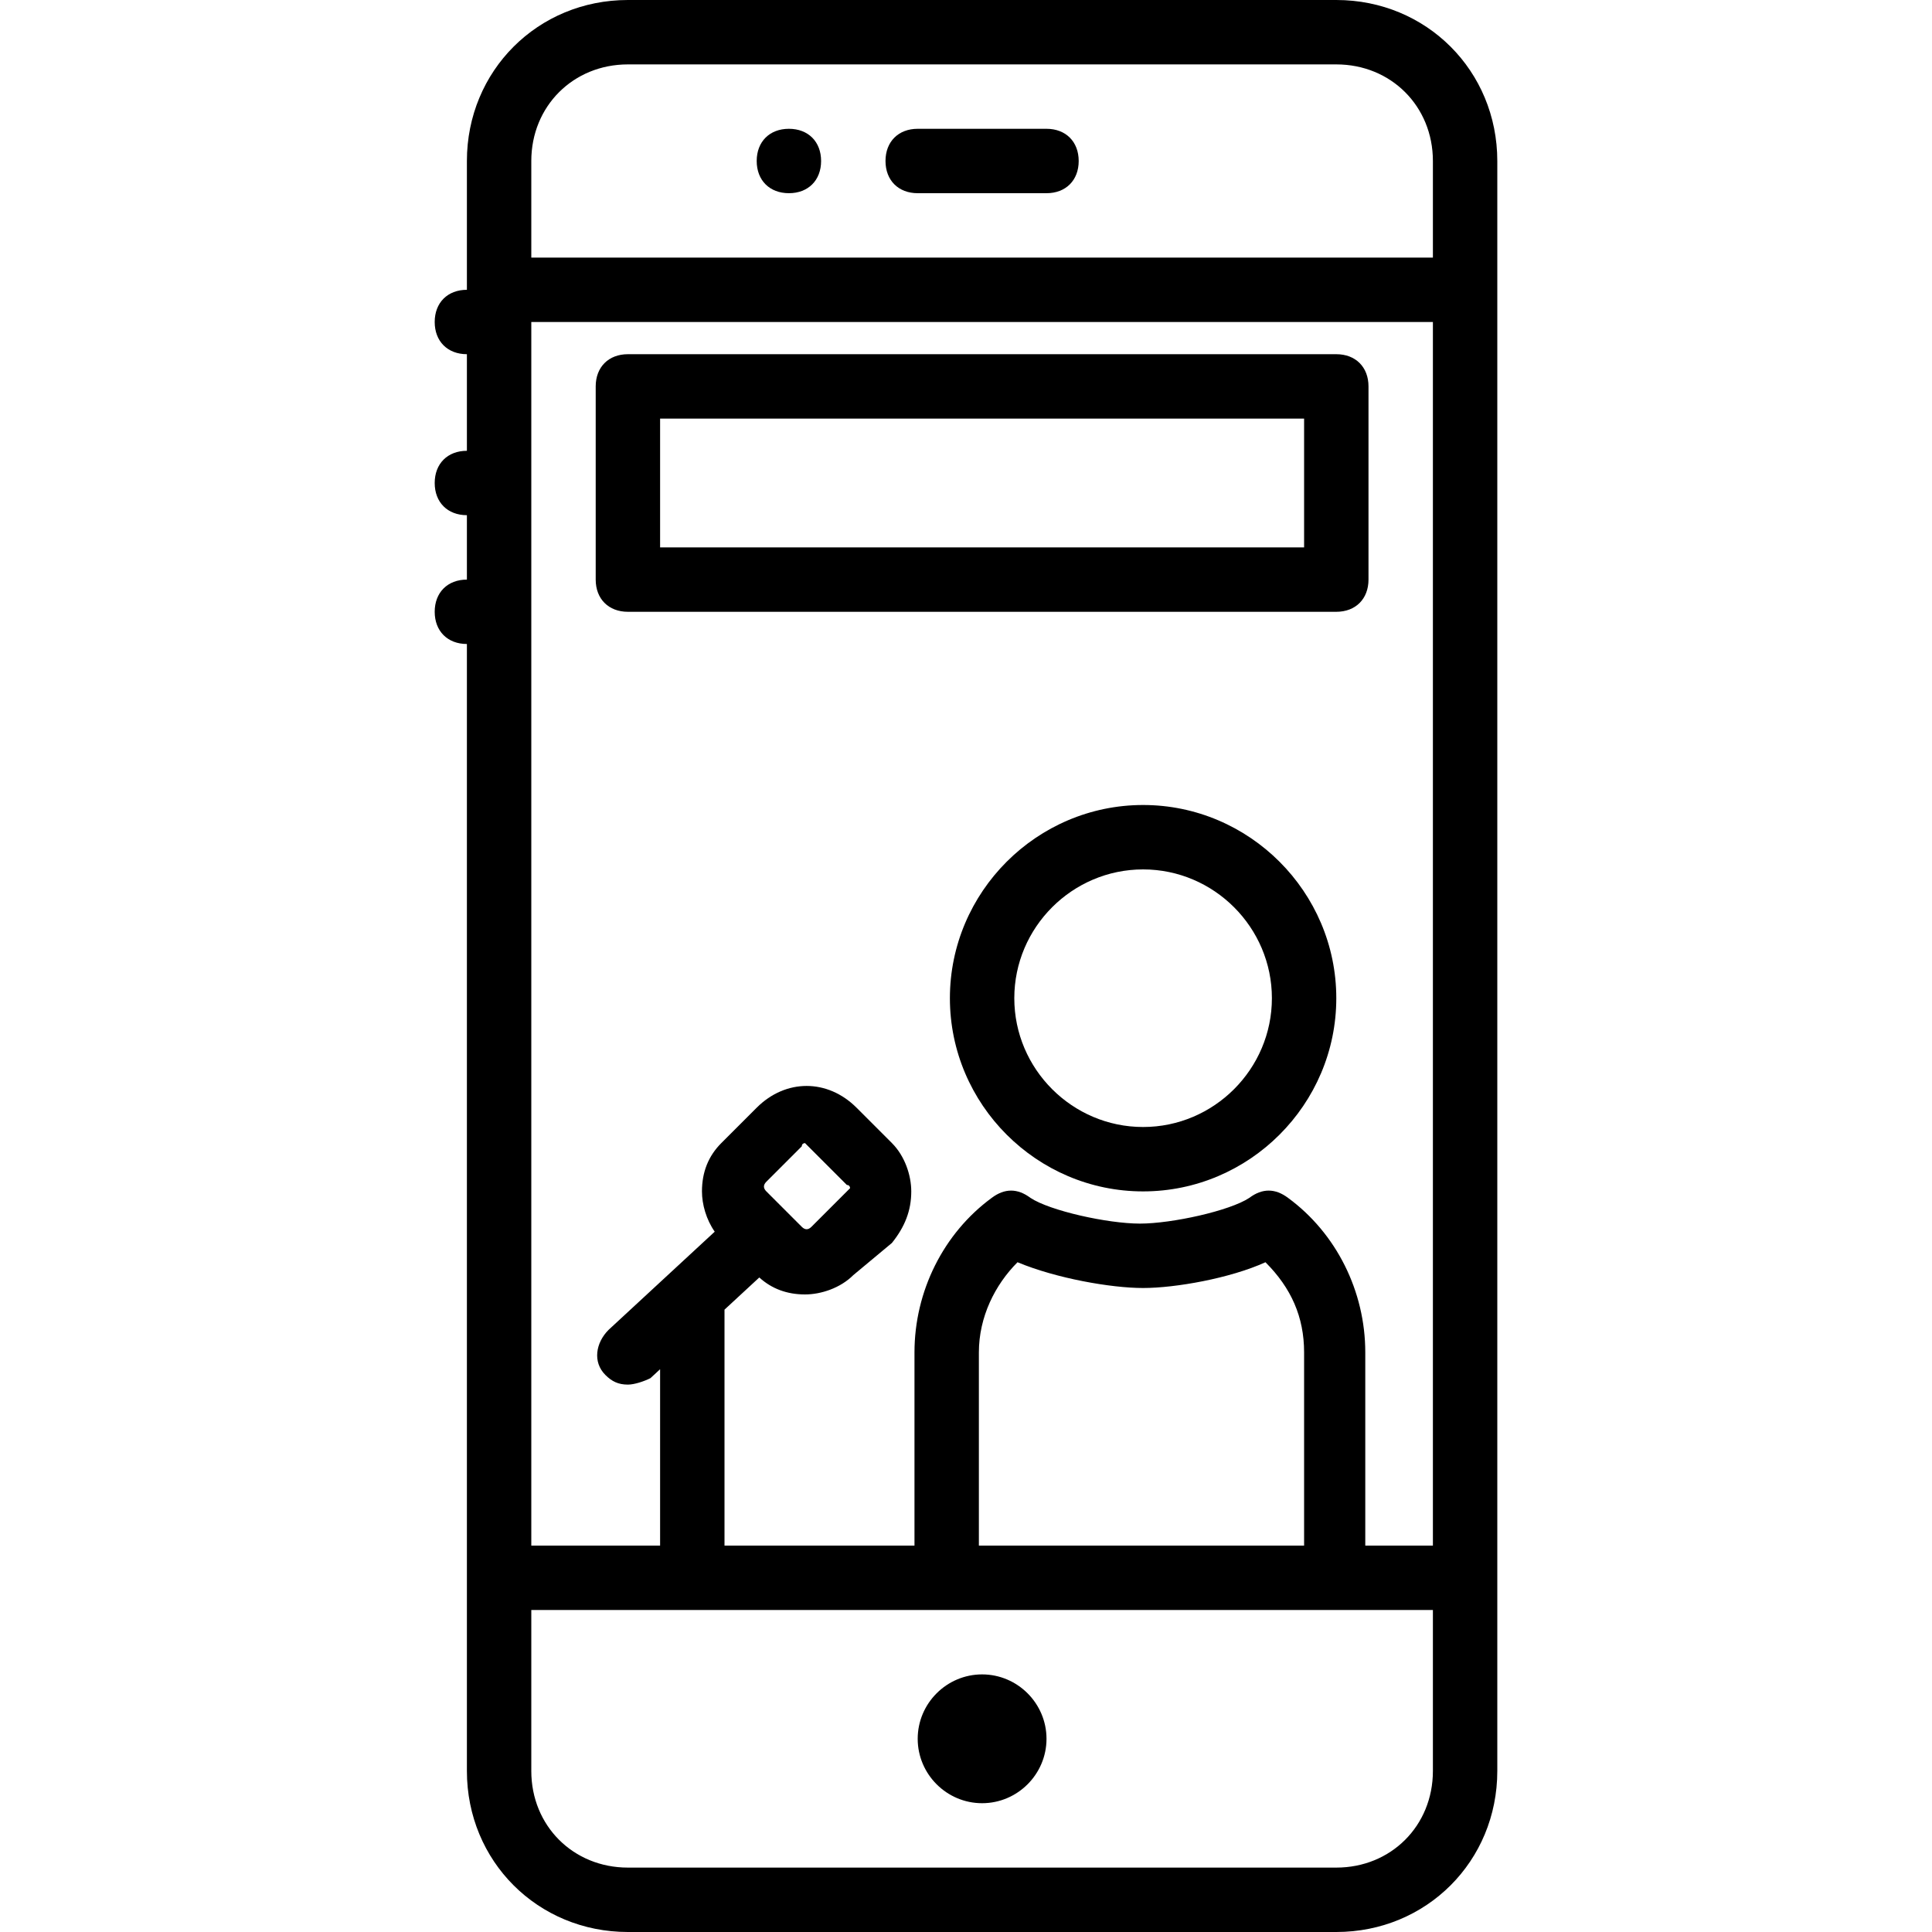
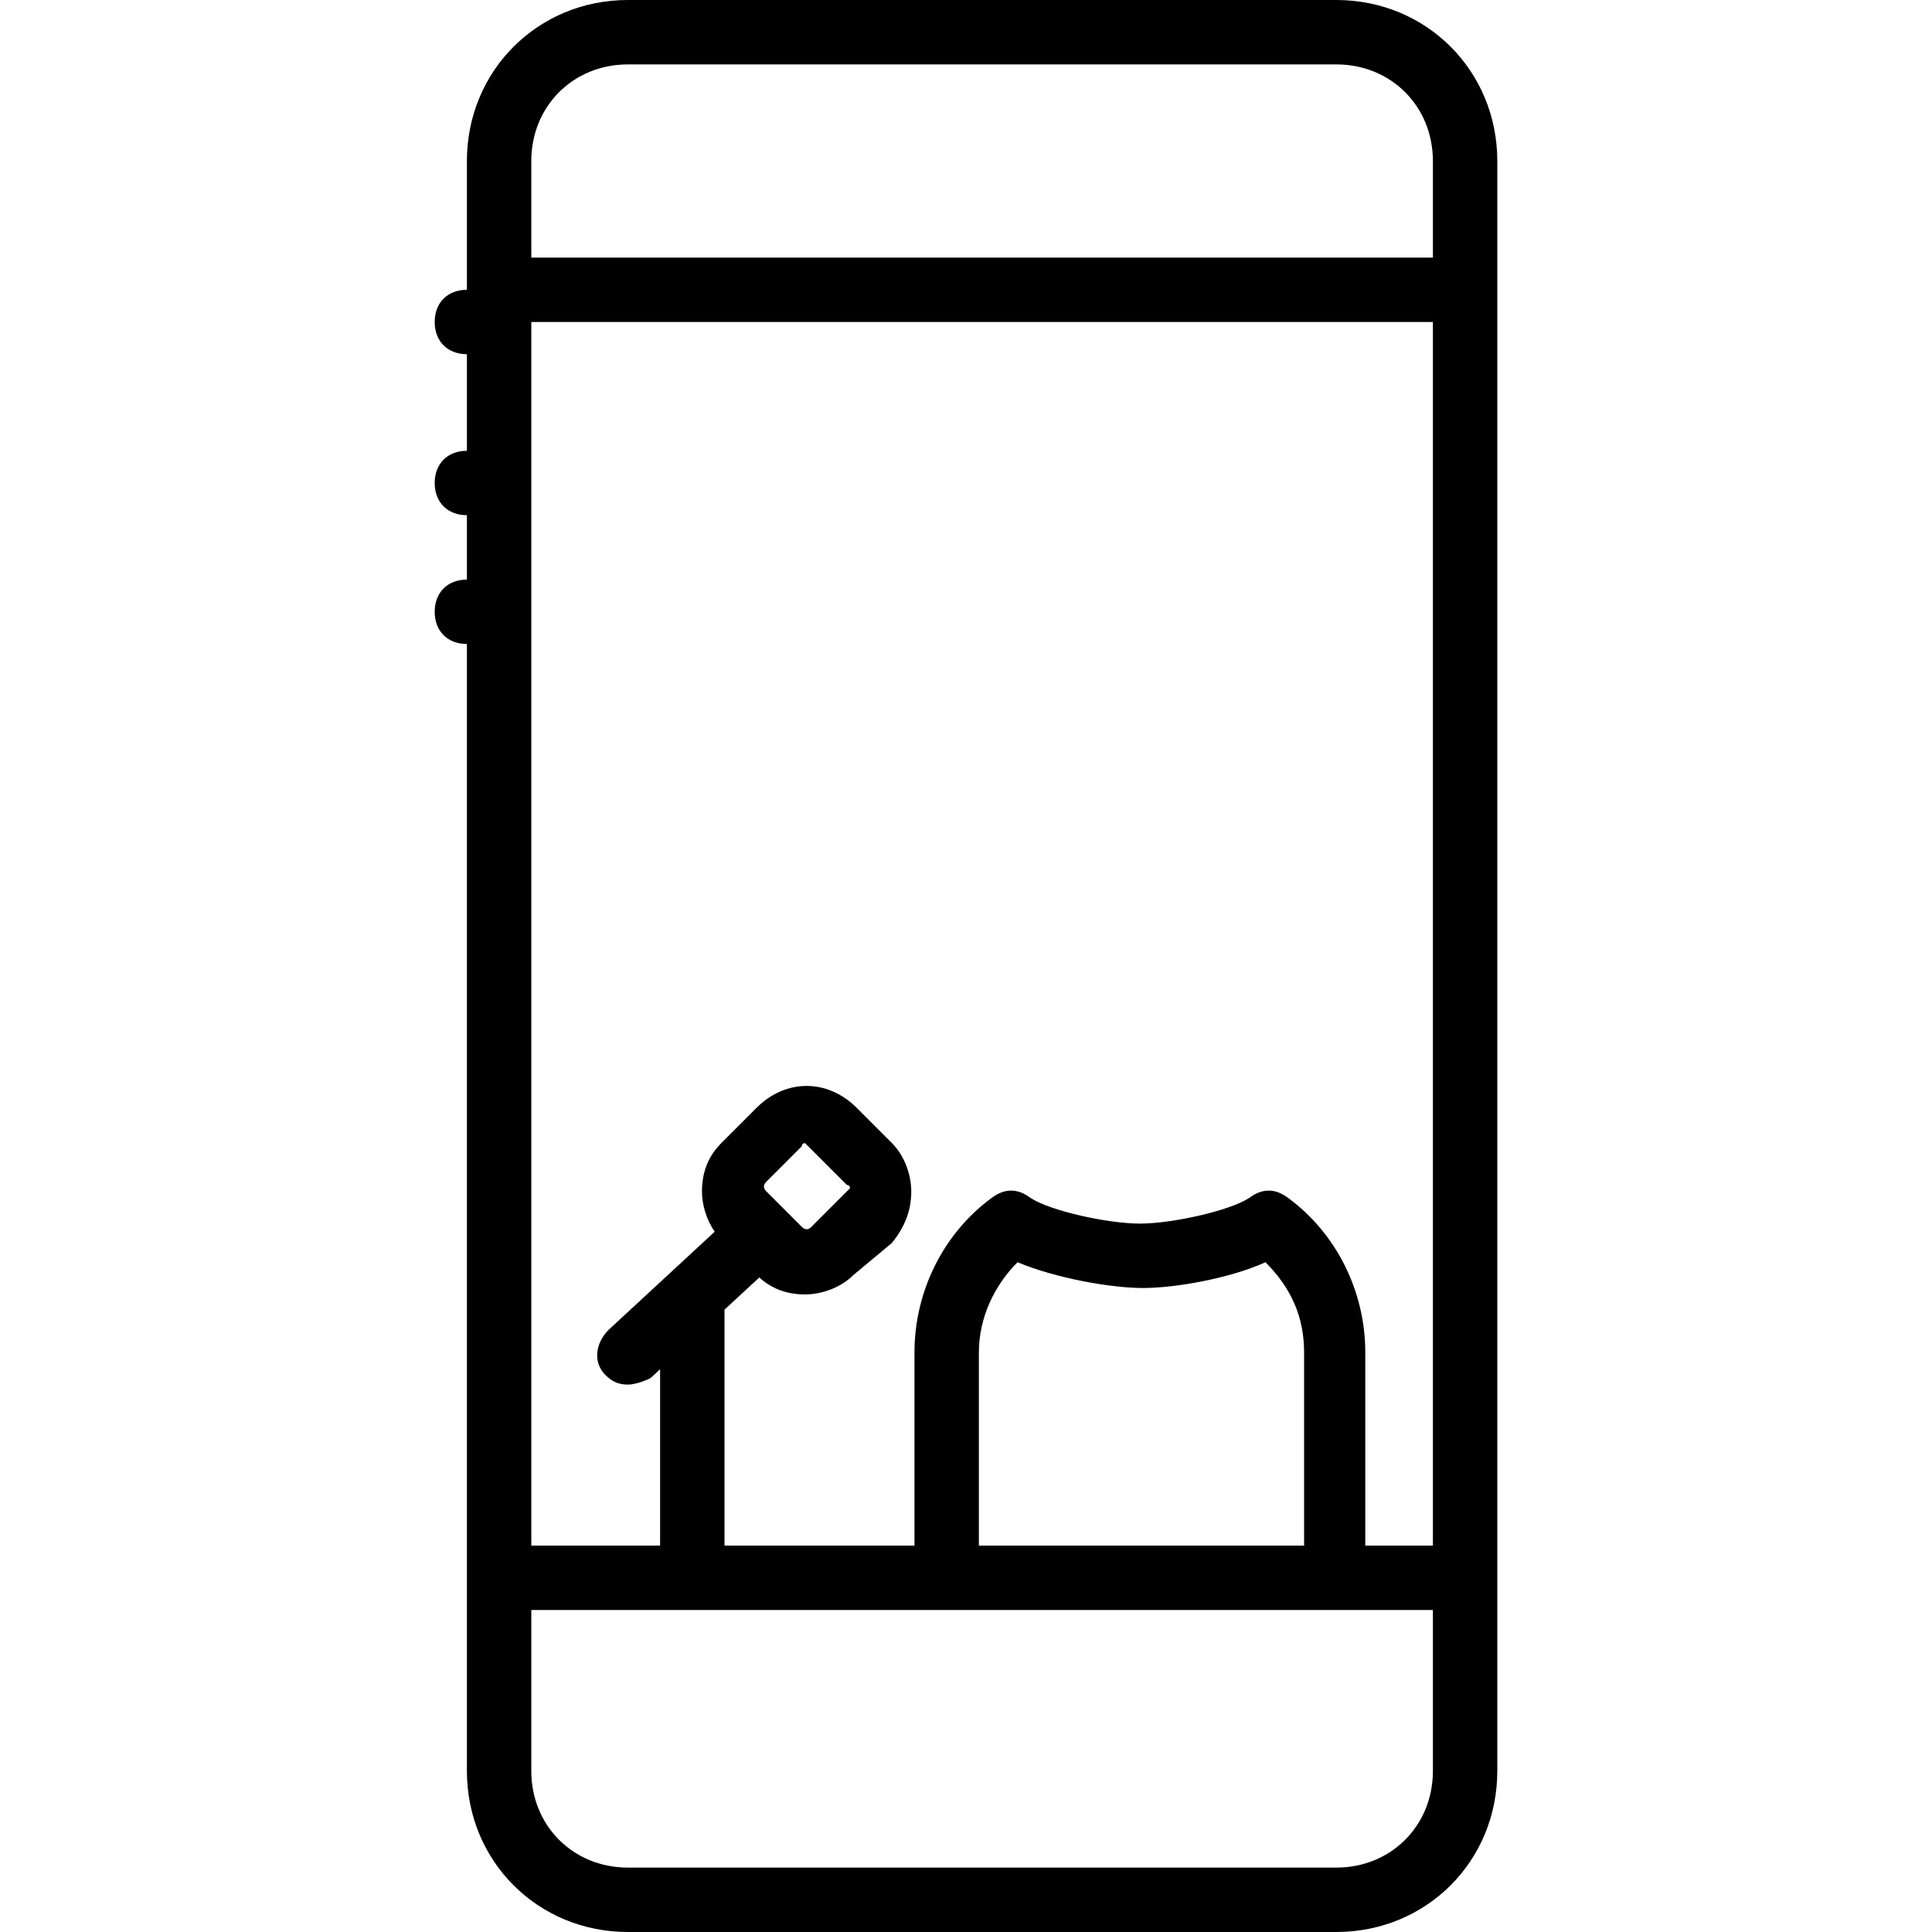
<svg xmlns="http://www.w3.org/2000/svg" fill="#000000" height="800px" width="800px" version="1.1" id="Layer_1" viewBox="0 0 512 512" xml:space="preserve">
  <g transform="translate(1 1)">
    <g>
      <g>
-         <path d="M259.267,442.733c-9.387,0-17.067,7.68-17.067,17.067s7.68,17.067,17.067,17.067c9.387,0,17.067-7.68,17.067-17.067     S268.653,442.733,259.267,442.733z" />
        <path d="M353.133-1H165.4c-23.893,0-42.667,18.773-42.667,42.667V75.8c-5.12,0-8.533,3.413-8.533,8.533     c0,5.12,3.413,8.533,8.533,8.533v25.6c-5.12,0-8.533,3.413-8.533,8.533s3.413,8.533,8.533,8.533V152.6     c-5.12,0-8.533,3.413-8.533,8.533s3.413,8.533,8.533,8.533v247.467v51.2c0,23.893,18.773,42.667,42.667,42.667h187.733     c23.893,0,42.667-18.773,42.667-42.667v-51.2V75.8V41.667C395.8,17.773,377.027-1,353.133-1z M139.8,41.667     c0-14.507,11.093-25.6,25.6-25.6h187.733c14.507,0,25.6,11.093,25.6,25.6v25.6H139.8V41.667z M378.733,84.333V408.6h-17.92v-51.2     c0-16.213-7.68-31.573-20.48-40.96c-3.413-2.56-6.827-2.56-10.24,0c-5.12,3.413-20.48,6.827-29.013,6.827     s-23.893-3.413-29.013-6.827c-3.413-2.56-6.827-2.56-10.24,0c-12.8,9.387-20.48,24.747-20.48,40.96v51.2H191v-62.528l9.22-8.528     c3.295,2.984,7.326,4.496,12.114,4.496c4.267,0,9.387-1.707,12.8-5.12l10.24-8.533c3.413-4.267,5.12-8.533,5.12-13.653     c0-4.267-1.707-9.387-5.12-12.8l-9.387-9.387c-7.68-7.68-18.773-7.68-26.453,0l-9.387,9.387c-3.413,3.413-5.12,7.68-5.12,12.8     c0,3.457,1.14,7.46,3.381,10.675l-28.128,26.018c-3.413,3.413-4.267,8.533-0.853,11.947c1.707,1.707,3.413,2.56,5.973,2.56     c1.707,0,4.267-0.853,5.973-1.707l2.56-2.368V408.6H139.8V84.333H378.733z M344.6,408.6h-86.187v-51.2     c0-9.387,4.267-17.92,10.24-23.893c10.24,4.267,24.747,6.827,33.28,6.827s23.04-2.56,32.427-6.827     c6.827,6.827,10.24,14.507,10.24,23.893V408.6z M202.093,312.173l9.387-9.387c0-0.853,0.853-0.853,0.853-0.853     s0.853,0.853,1.707,1.707l9.387,9.387c0.853,0,0.853,0.853,0.853,0.853l-0.853,0.853l-9.387,9.387     c-0.853,0.853-1.707,0.853-2.56,0l-9.387-9.387C201.24,313.88,201.24,313.027,202.093,312.173z M378.733,468.333     c0,14.507-11.093,25.6-25.6,25.6H165.4c-14.507,0-25.6-11.093-25.6-25.6v-42.667h110.08h103.253h25.6V468.333z" />
-         <path d="M276.333,33.133H242.2c-5.12,0-8.533,3.413-8.533,8.533S237.08,50.2,242.2,50.2h34.133c5.12,0,8.533-3.413,8.533-8.533     S281.453,33.133,276.333,33.133z" />
-         <path d="M208.067,33.133c-5.12,0-8.533,3.413-8.533,8.533s3.413,8.533,8.533,8.533s8.533-3.413,8.533-8.533     S213.187,33.133,208.067,33.133z" />
-         <path d="M301.933,212.333c-28.16,0-51.2,23.04-51.2,51.2c0,28.16,23.04,51.2,51.2,51.2c28.16,0,51.2-23.04,51.2-51.2     C353.133,235.373,330.093,212.333,301.933,212.333z M301.933,297.667c-18.773,0-34.133-15.36-34.133-34.133     c0-18.773,15.36-34.133,34.133-34.133c18.773,0,34.133,15.36,34.133,34.133C336.067,282.307,320.707,297.667,301.933,297.667z" />
-         <path d="M165.4,161.133h187.733c5.12,0,8.533-3.413,8.533-8.533v-51.2c0-5.12-3.413-8.533-8.533-8.533H165.4     c-5.12,0-8.533,3.413-8.533,8.533v51.2C156.867,157.72,160.28,161.133,165.4,161.133z M173.933,109.933H344.6v34.133H173.933     V109.933z" />
      </g>
    </g>
  </g>
</svg>